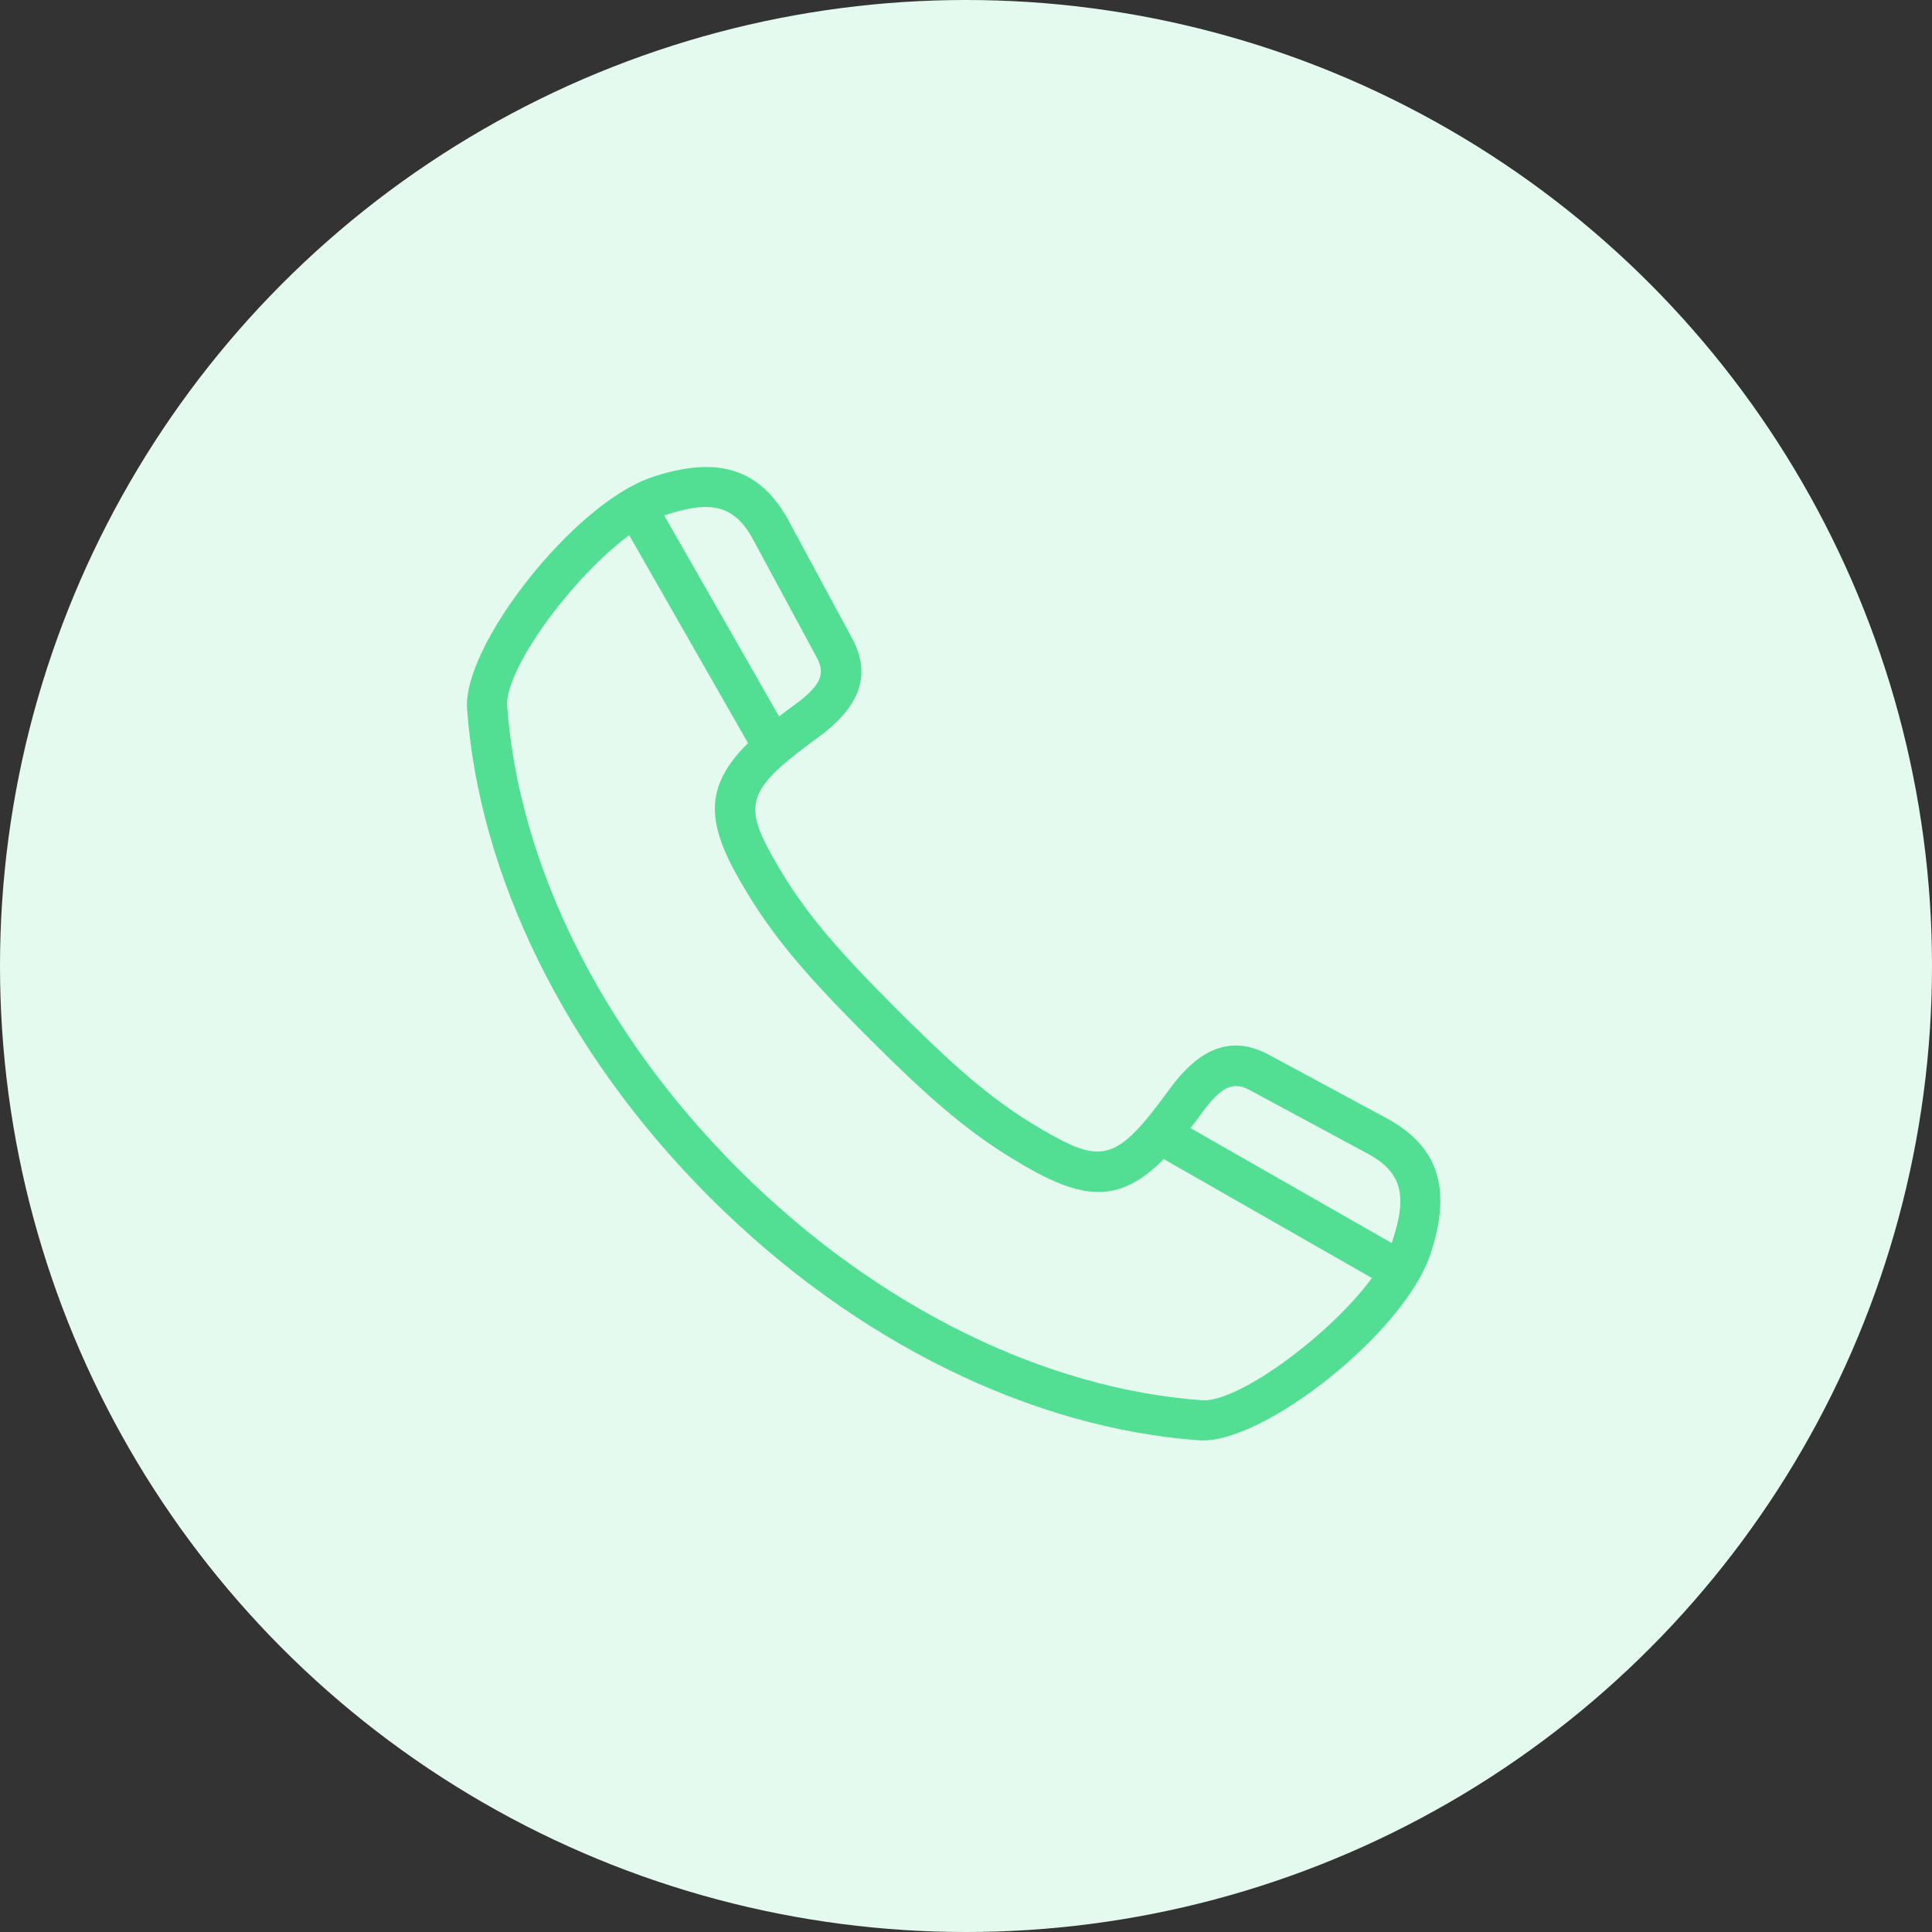
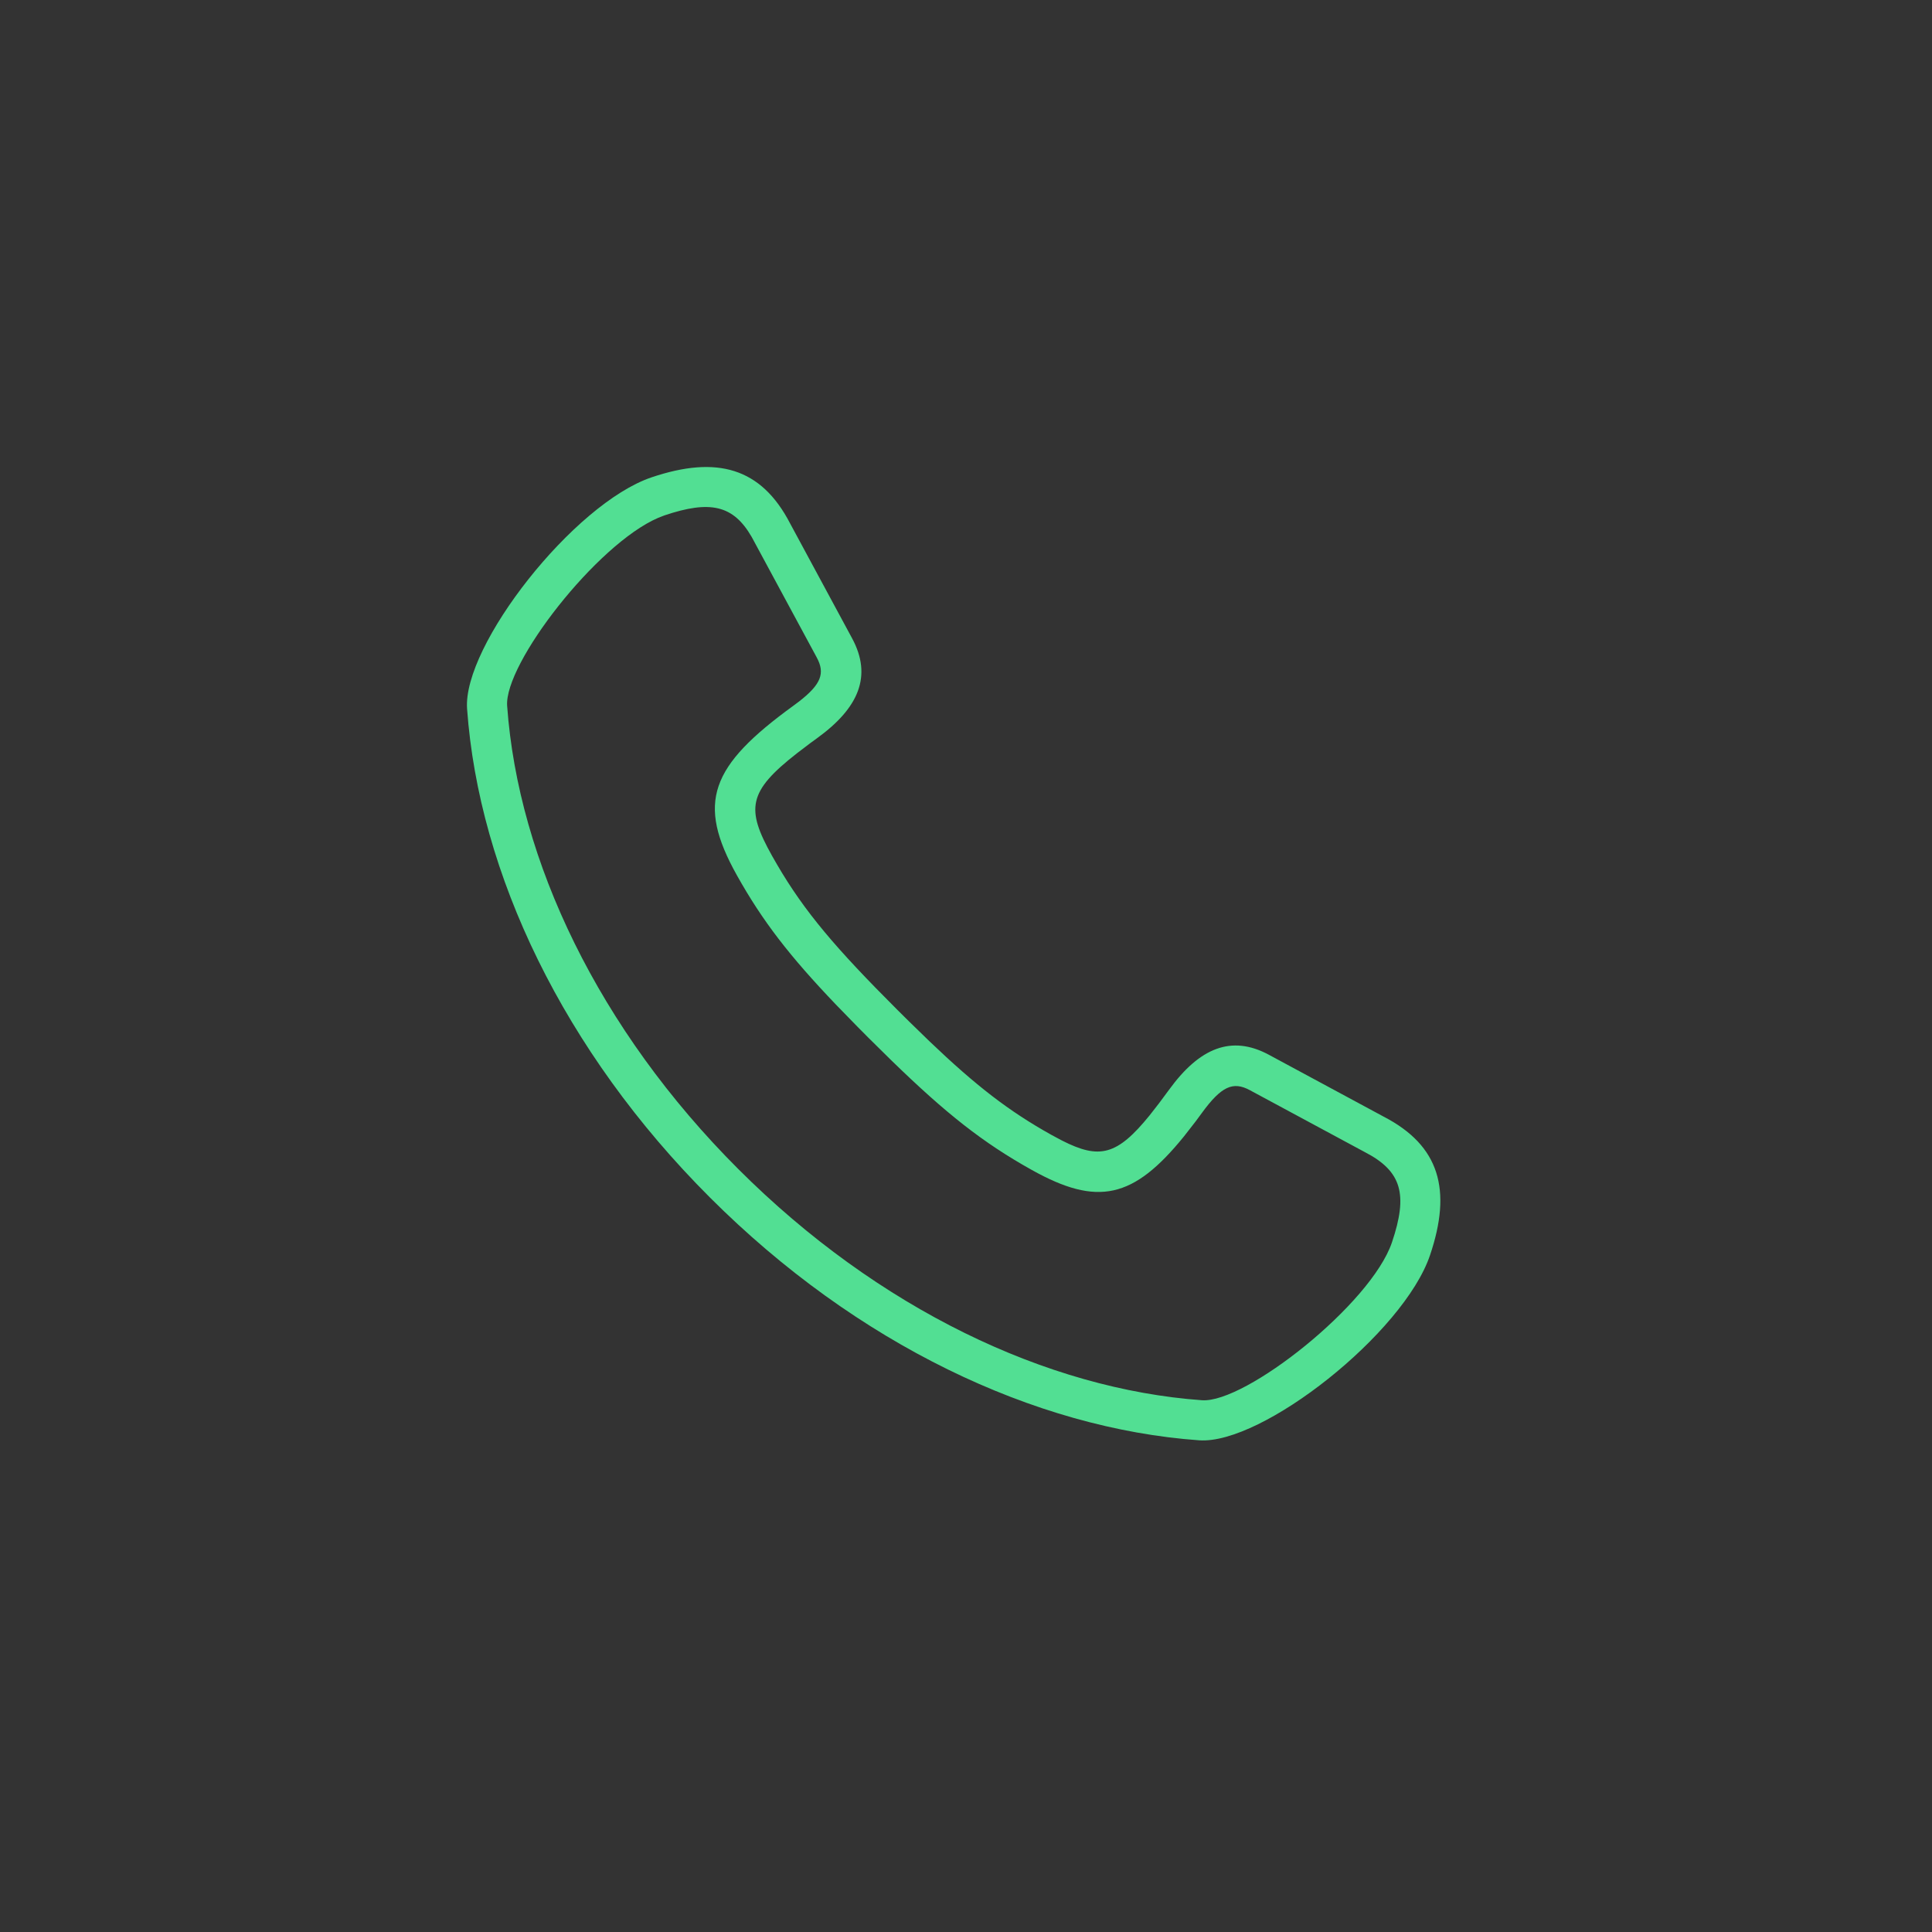
<svg xmlns="http://www.w3.org/2000/svg" width="50px" height="50px" viewBox="0 0 50 50" version="1.1">
  <rect x="0" y="0" width="50" height="50" fill="#333333" stroke="none" />
  <title>talk to experts_broker</title>
  <g id="Homepage" stroke="none" stroke-width="1" fill="none" fill-rule="evenodd">
    <g id="Quotevine-Cora-page-V1" transform="translate(-857, -6474)">
      <g id="talk-to-experts_broker" transform="translate(857, 6474)">
        <g id="asset-finance--copy-2" fill="#E5FAEF">
-           <circle id="Oval" cx="25" cy="25" r="25" />
-         </g>
+           </g>
        <g id="Group-7" transform="translate(12, 12)" fill="#52DF93" fill-rule="nonzero">
          <path d="M4.861,0.354 C2.849,1.034 -0.03,4.707 0.088,6.344 C0.393,10.603 2.585,15.207 6.375,18.993 C10.165,22.78 14.771,24.97 19.033,25.275 C20.667,25.392 24.325,22.501 25.008,20.487 C25.581,18.794 25.26,17.649 23.808,16.898 L20.838,15.297 C19.868,14.775 19.042,15.12 18.257,16.2 L17.993,16.556 L17.753,16.864 C16.909,17.905 16.454,18.009 15.488,17.519 L15.211,17.371 C14.11,16.757 13.259,16.1 12.052,14.946 L11.511,14.42 L11.22,14.131 C9.631,12.544 8.822,11.595 8.111,10.376 L7.978,10.144 C7.302,8.933 7.351,8.487 8.634,7.488 L8.965,7.236 C9.025,7.193 9.086,7.148 9.149,7.102 C10.231,6.317 10.576,5.491 10.053,4.521 L8.447,1.545 C7.699,0.103 6.555,-0.218 4.861,0.354 Z M7.453,1.895 L9.137,5.015 C9.355,5.418 9.26,5.707 8.672,6.16 L8.538,6.26 C6.379,7.828 6.017,8.766 7.07,10.651 C7.732,11.835 8.432,12.742 9.637,14.002 L10.185,14.565 C10.282,14.664 10.382,14.764 10.485,14.867 L11.074,15.448 C12.481,16.816 13.434,17.571 14.704,18.279 C16.401,19.226 17.331,19.028 18.644,17.406 L18.943,17.022 L19.098,16.812 C19.61,16.107 19.913,15.981 20.345,16.213 L23.323,17.817 C24.277,18.311 24.444,18.908 24.023,20.154 C23.482,21.749 20.231,24.318 19.107,24.238 C15.1,23.951 10.727,21.872 7.11,18.258 C3.493,14.644 1.412,10.273 1.125,6.269 C1.046,5.178 3.44,2.086 5.037,1.4 L5.194,1.339 C6.378,0.94 6.976,1.07 7.453,1.895 Z" id="Stroke-1" />
-           <path d="M4.372,0.958 C4.593,0.831 4.869,0.885 5.028,1.074 L5.081,1.151 L8.302,6.787 C8.444,7.037 8.358,7.354 8.108,7.497 C7.887,7.623 7.611,7.569 7.452,7.38 L7.399,7.303 L4.178,1.667 C4.036,1.418 4.122,1.1 4.372,0.958 Z" id="Stroke-3" />
-           <path d="M17.866,17.254 C17.993,17.033 18.258,16.94 18.49,17.022 L18.575,17.061 L24.212,20.281 C24.461,20.424 24.548,20.742 24.405,20.991 C24.278,21.213 24.013,21.306 23.781,21.223 L23.696,21.184 L18.059,17.964 C17.81,17.821 17.723,17.504 17.866,17.254 Z" id="Stroke-5" />
        </g>
      </g>
    </g>
  </g>
</svg>